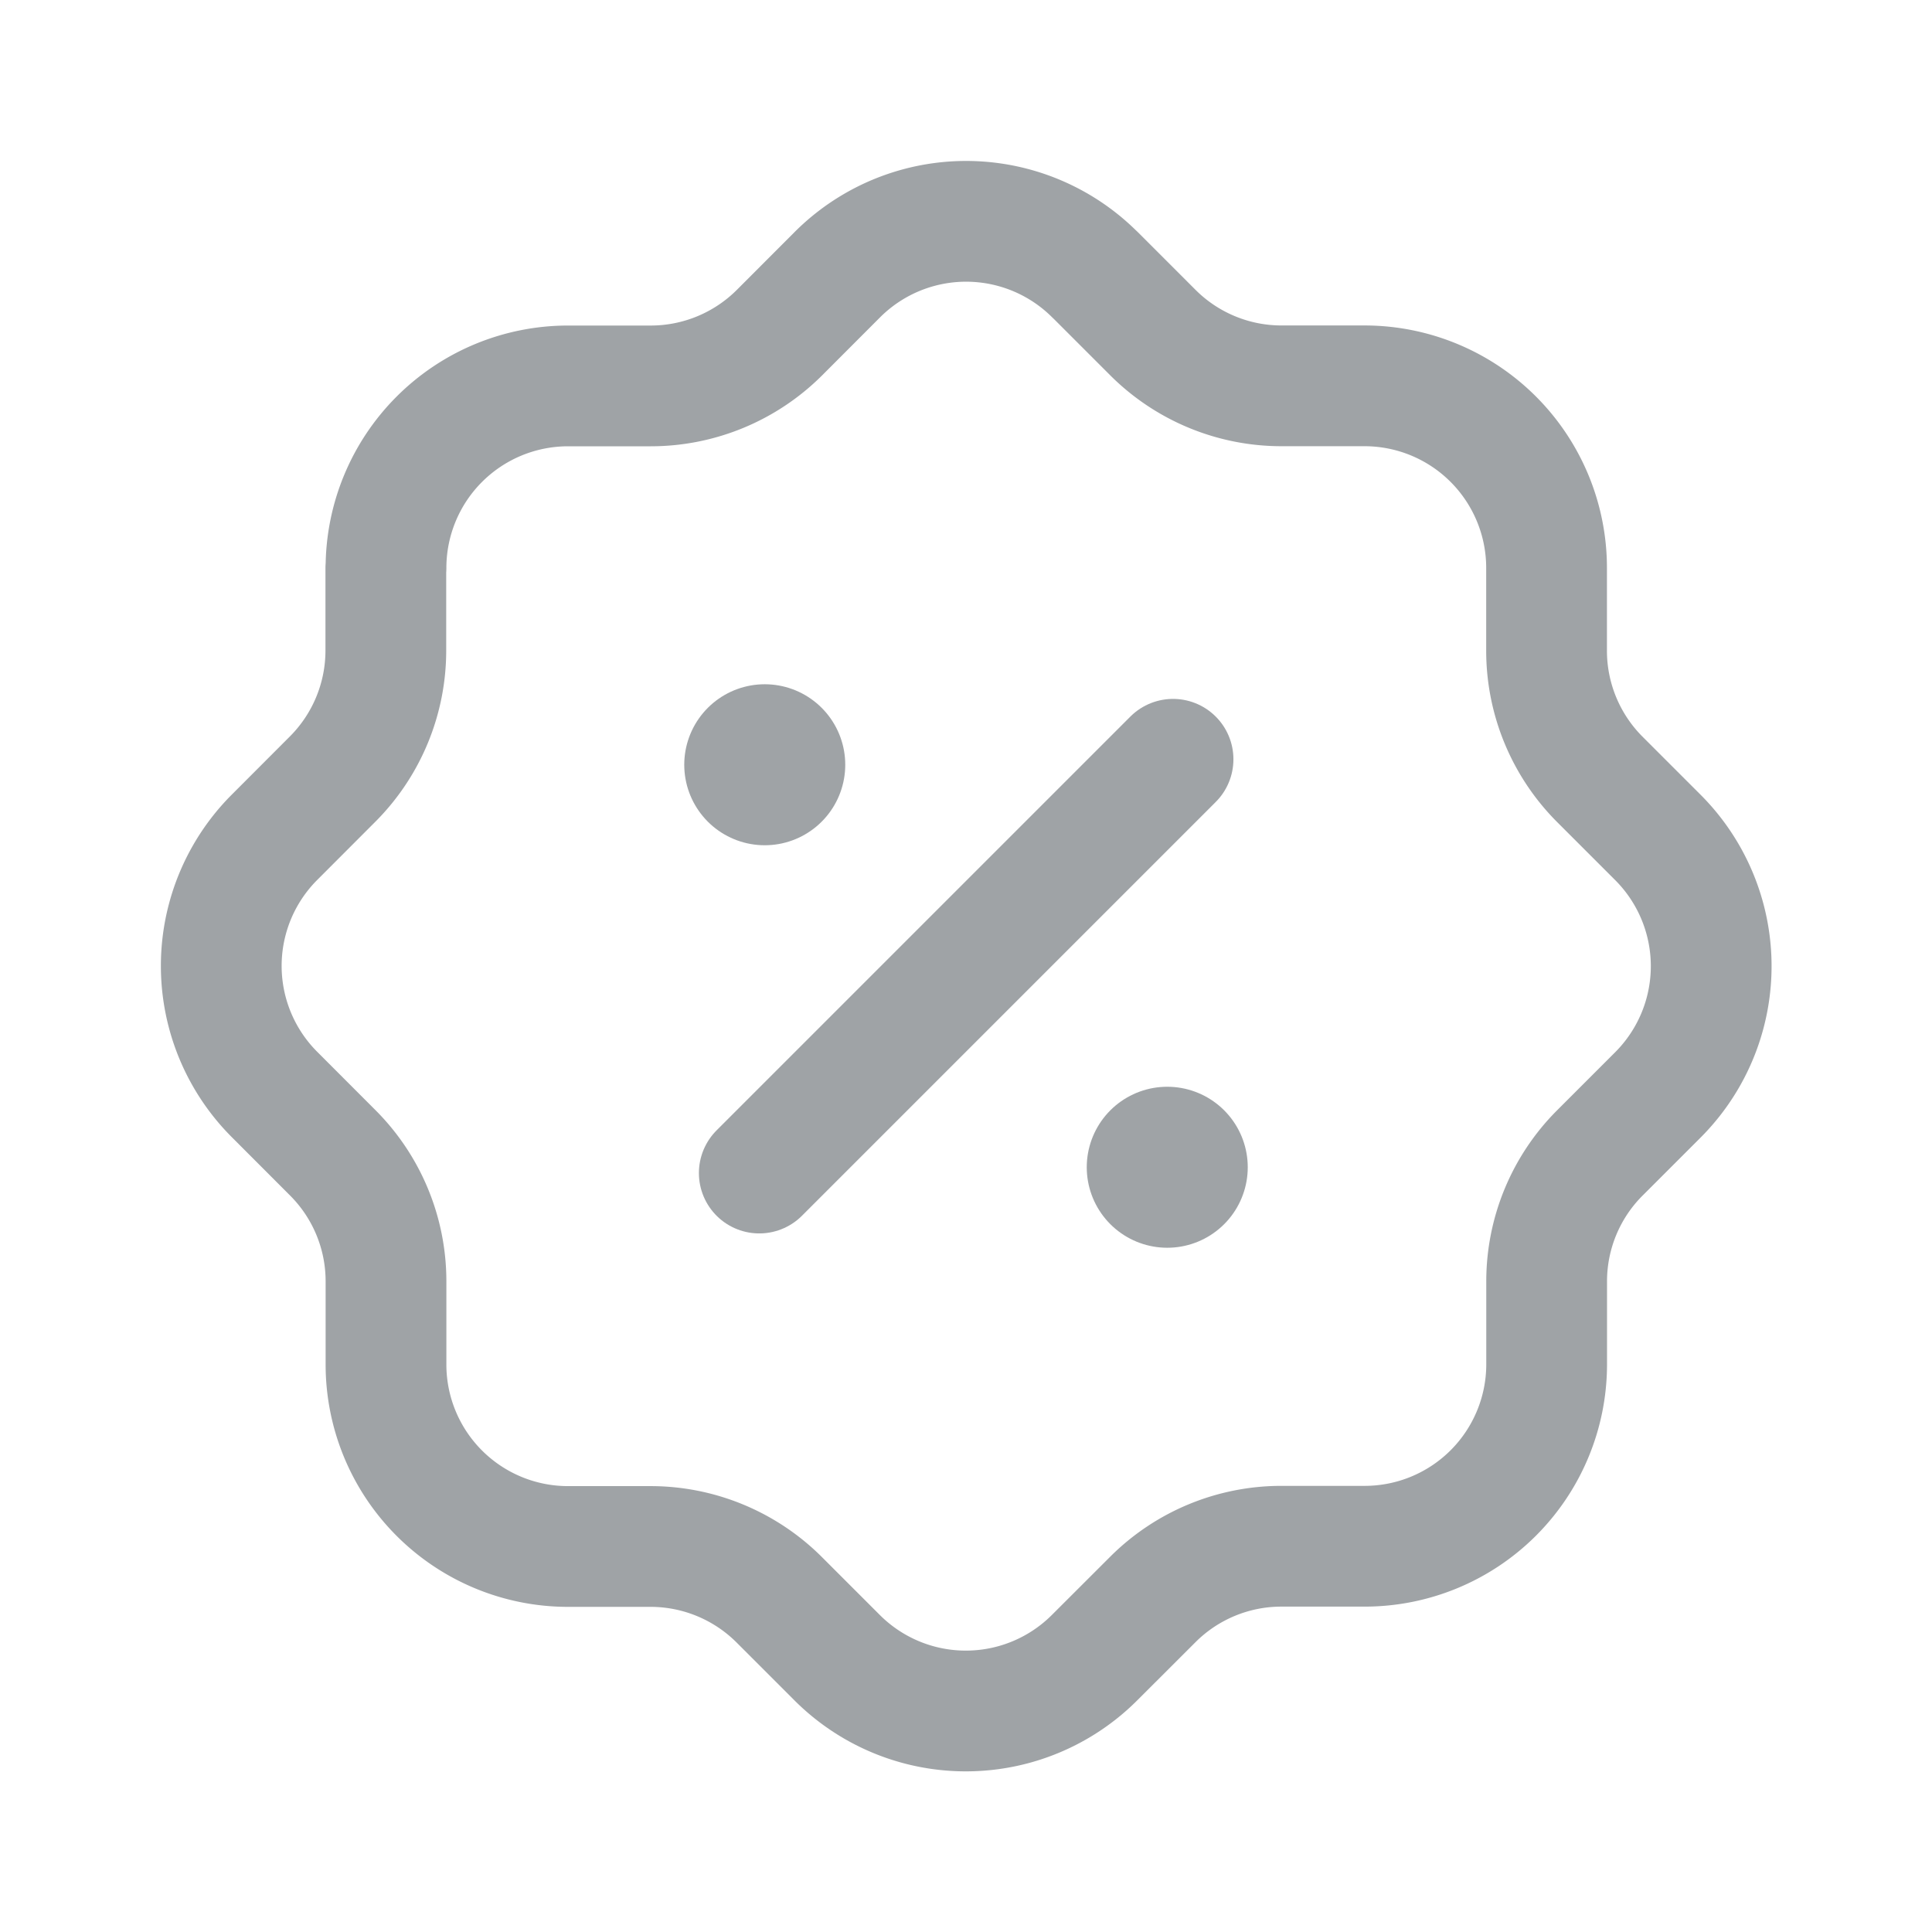
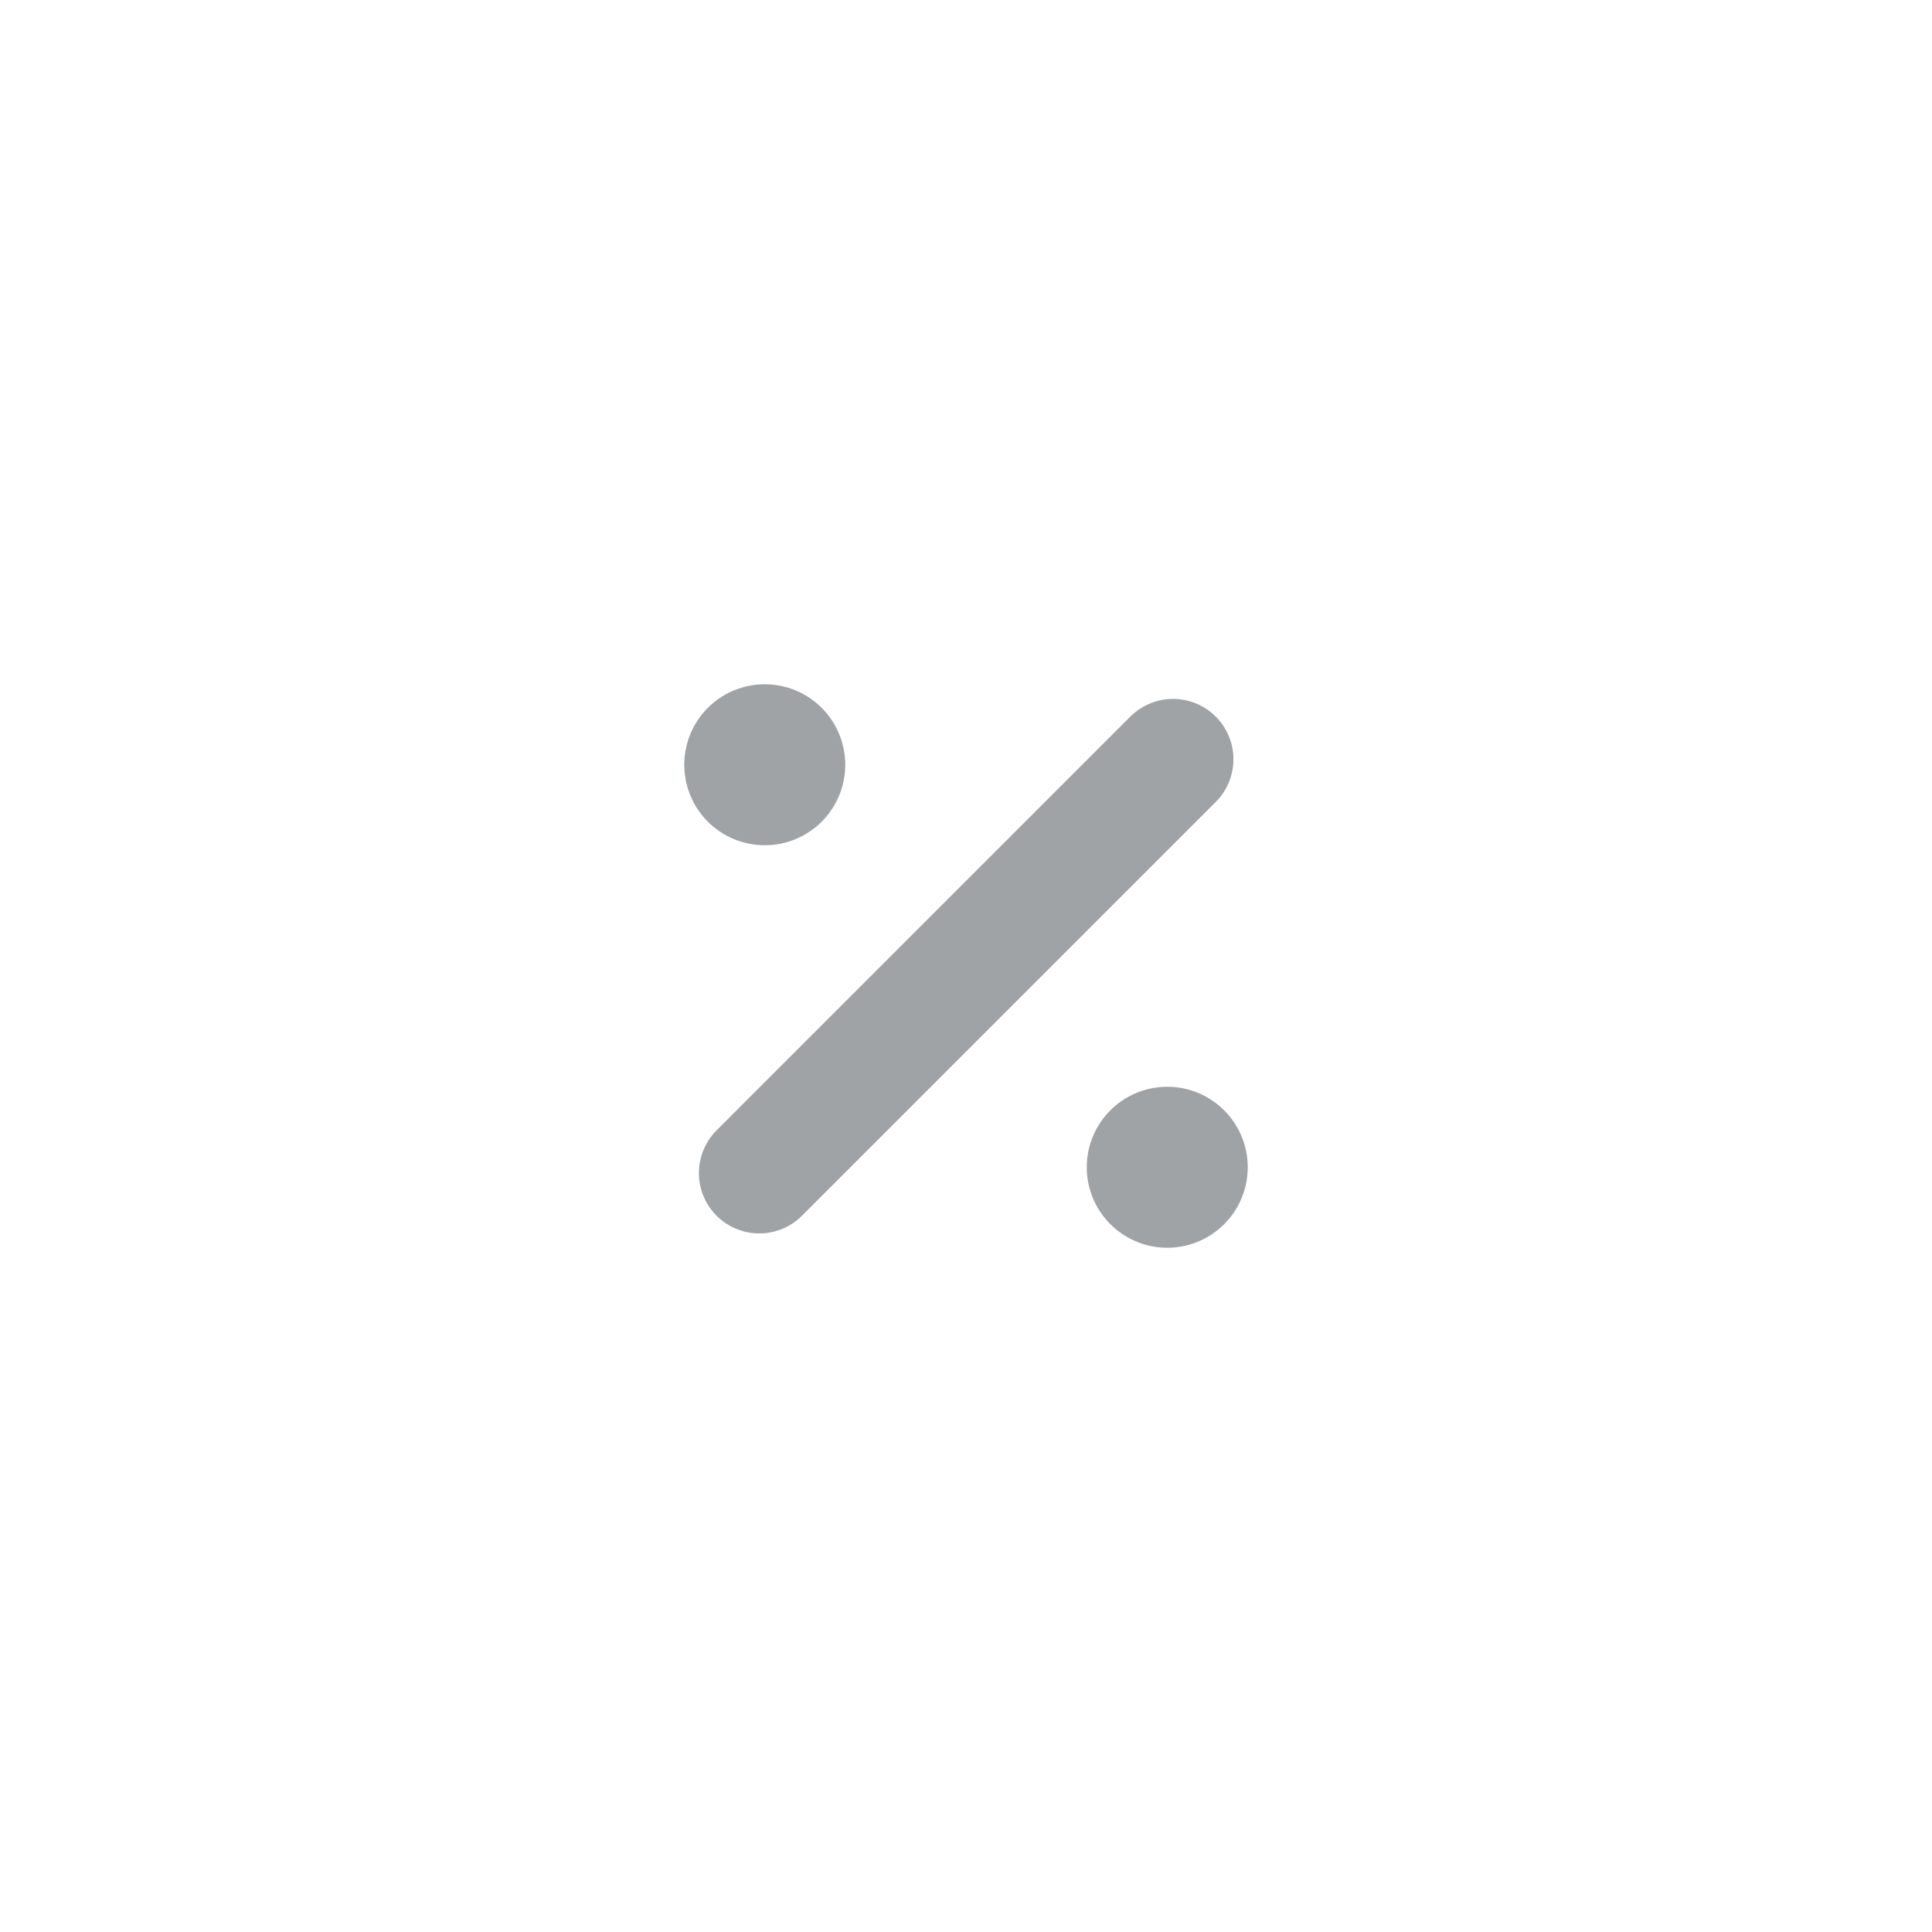
<svg xmlns="http://www.w3.org/2000/svg" id="tab-3" width="24" height="24" viewBox="0 0 24 24">
  <g id="Discount" transform="translate(2 2)">
-     <path id="Stroke_1" data-name="Stroke 1" d="M2.045,4.306A2.262,2.262,0,0,1,4.306,2.044H5.335a2.264,2.264,0,0,0,1.593-.657l.719-.72a2.262,2.262,0,0,1,3.2-.009h0l.009.008.72.72a2.26,2.26,0,0,0,1.593.657H14.2a2.262,2.262,0,0,1,2.262,2.262V5.333a2.262,2.262,0,0,0,.657,1.594l.72.72a2.262,2.262,0,0,1,.01,3.2h0l-.009.009-.72.72a2.256,2.256,0,0,0-.657,1.592V14.2A2.261,2.261,0,0,1,14.2,16.458H13.167a2.259,2.259,0,0,0-1.593.658l-.72.719a2.261,2.261,0,0,1-3.2.012l0,0-.009-.009-.719-.719a2.263,2.263,0,0,0-1.593-.658H4.306A2.261,2.261,0,0,1,2.045,14.2V13.166a2.257,2.257,0,0,0-.658-1.592l-.719-.72a2.26,2.26,0,0,1-.011-3.2l0,0,.009-.009.719-.72a2.261,2.261,0,0,0,.658-1.594V4.306" transform="translate(0.75 0.75)" fill="none" stroke="#9fa3a6" stroke-linecap="round" stroke-linejoin="round" stroke-miterlimit="10" stroke-width="1.5" />
    <path id="Stroke_3" data-name="Stroke 3" d="M0,5.14,5.14,0" transform="translate(7.432 7.432)" fill="none" stroke="#9fa3a6" stroke-linecap="round" stroke-linejoin="round" stroke-miterlimit="10" stroke-width="1.5" />
    <path id="Stroke_11" data-name="Stroke 11" d="M.5.5H.5" transform="translate(12 12)" fill="none" stroke="#9fa3a6" stroke-linecap="round" stroke-linejoin="round" stroke-miterlimit="10" stroke-width="2" />
    <path id="Stroke_11-2" data-name="Stroke 11" d="M.5.5H.5" transform="translate(7 7)" fill="none" stroke="#9fa3a6" stroke-linecap="round" stroke-linejoin="round" stroke-miterlimit="10" stroke-width="2" />
  </g>
</svg>